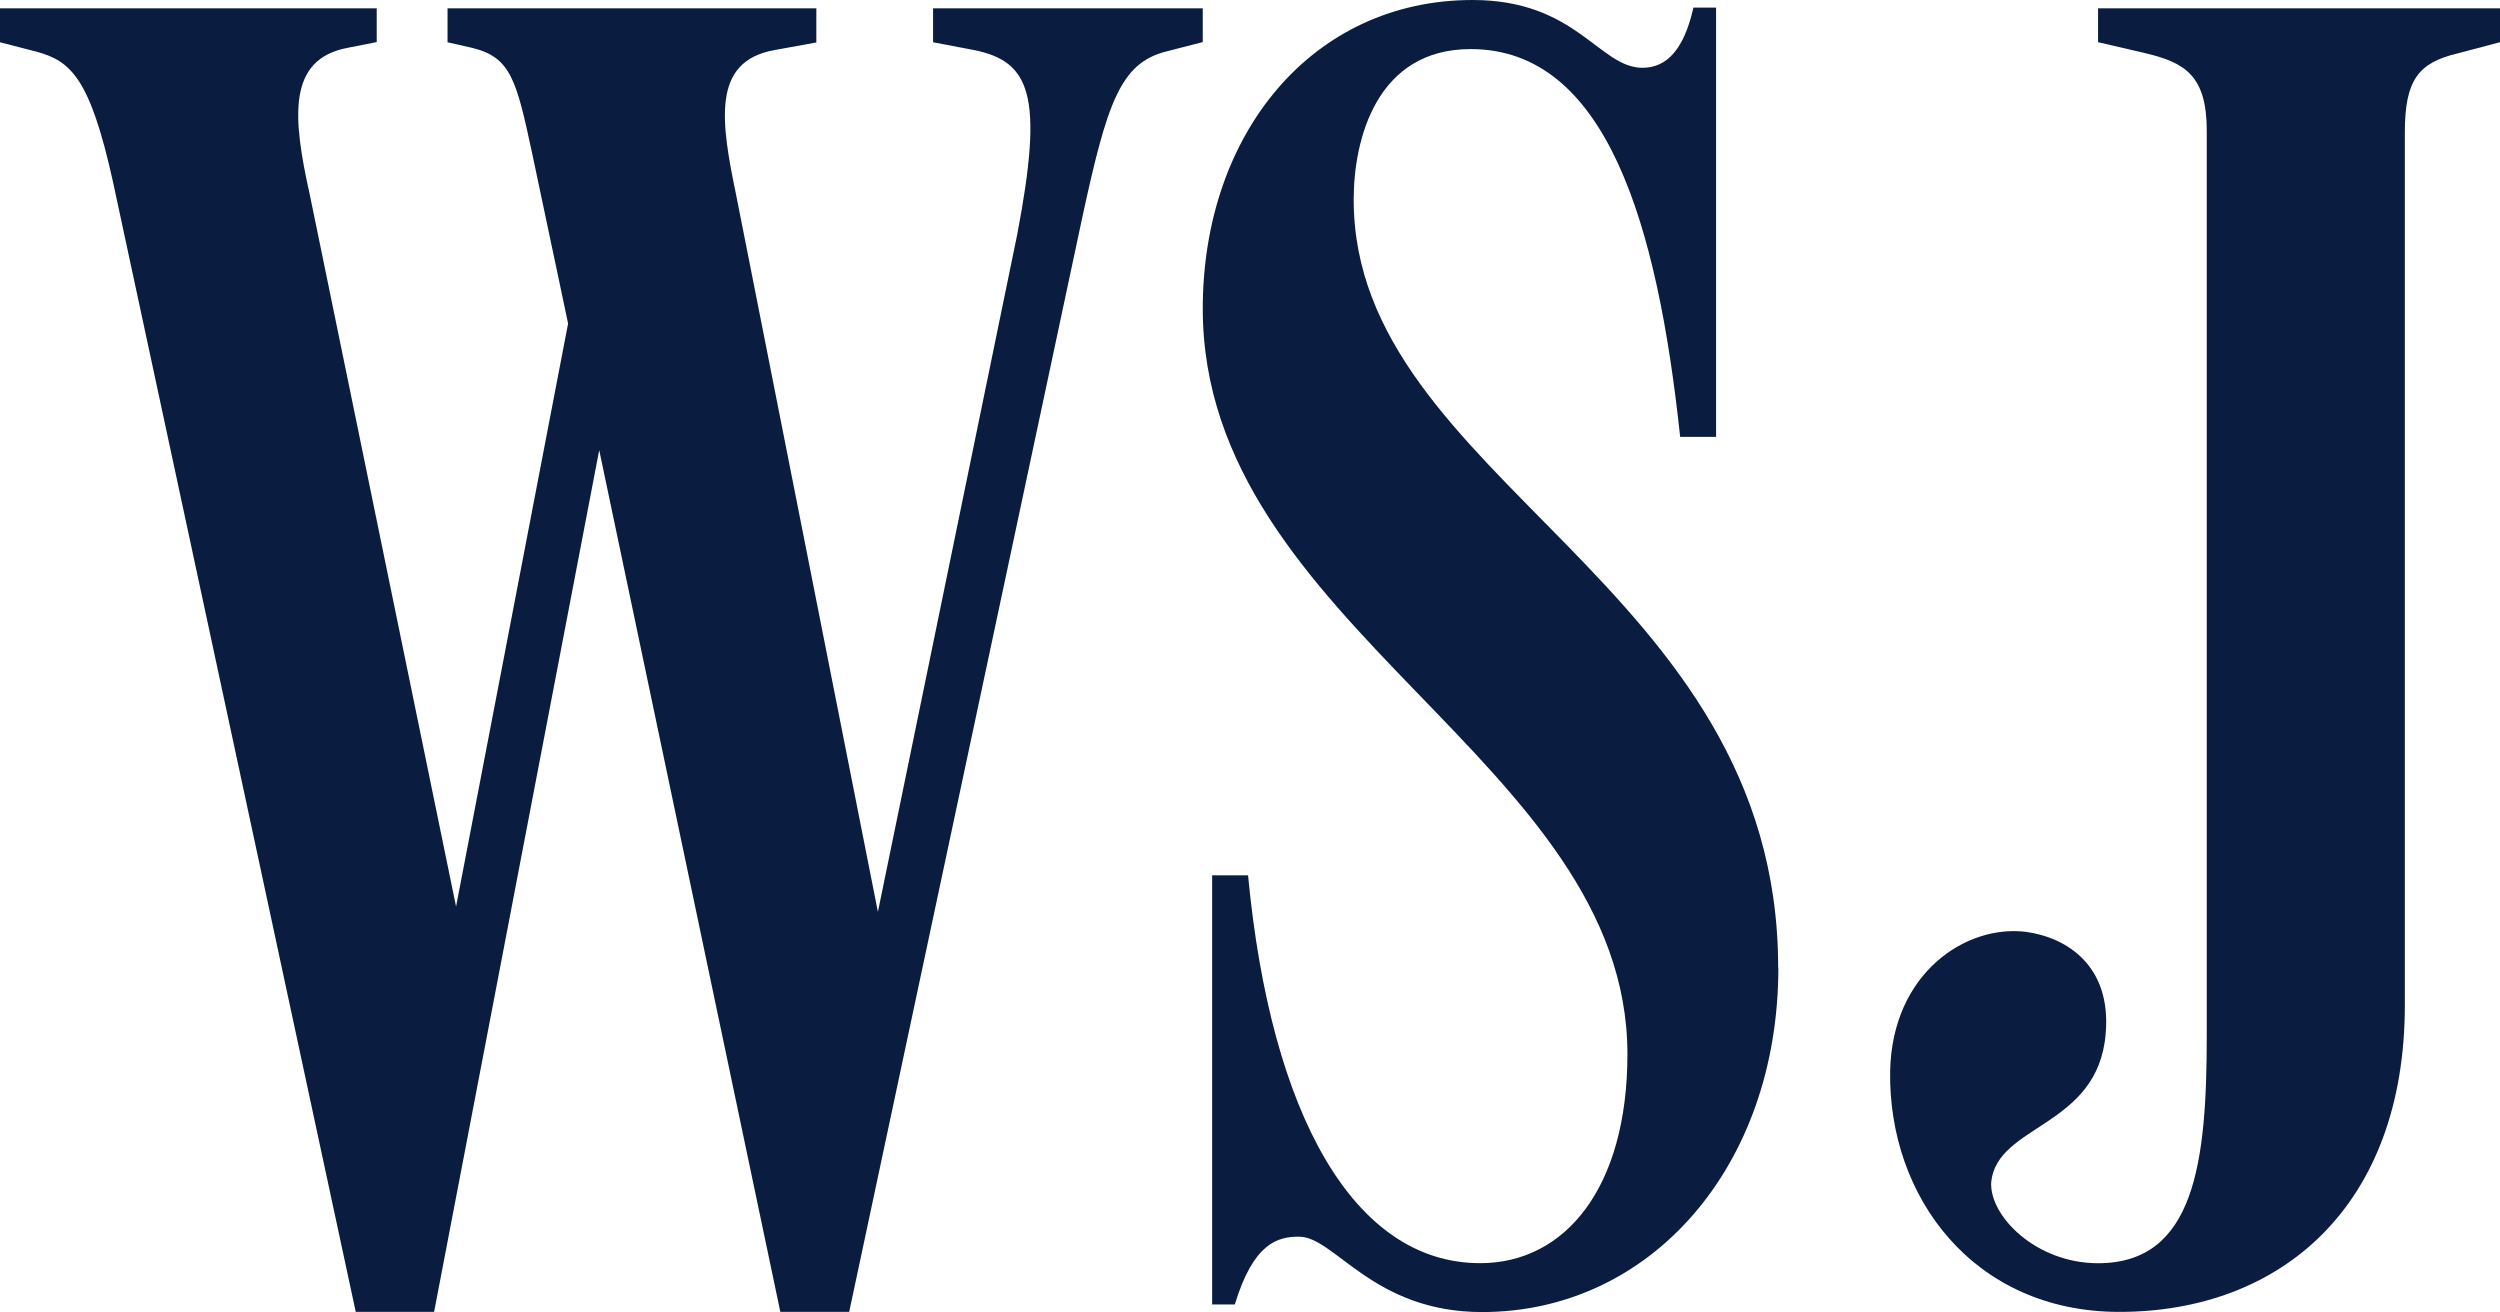
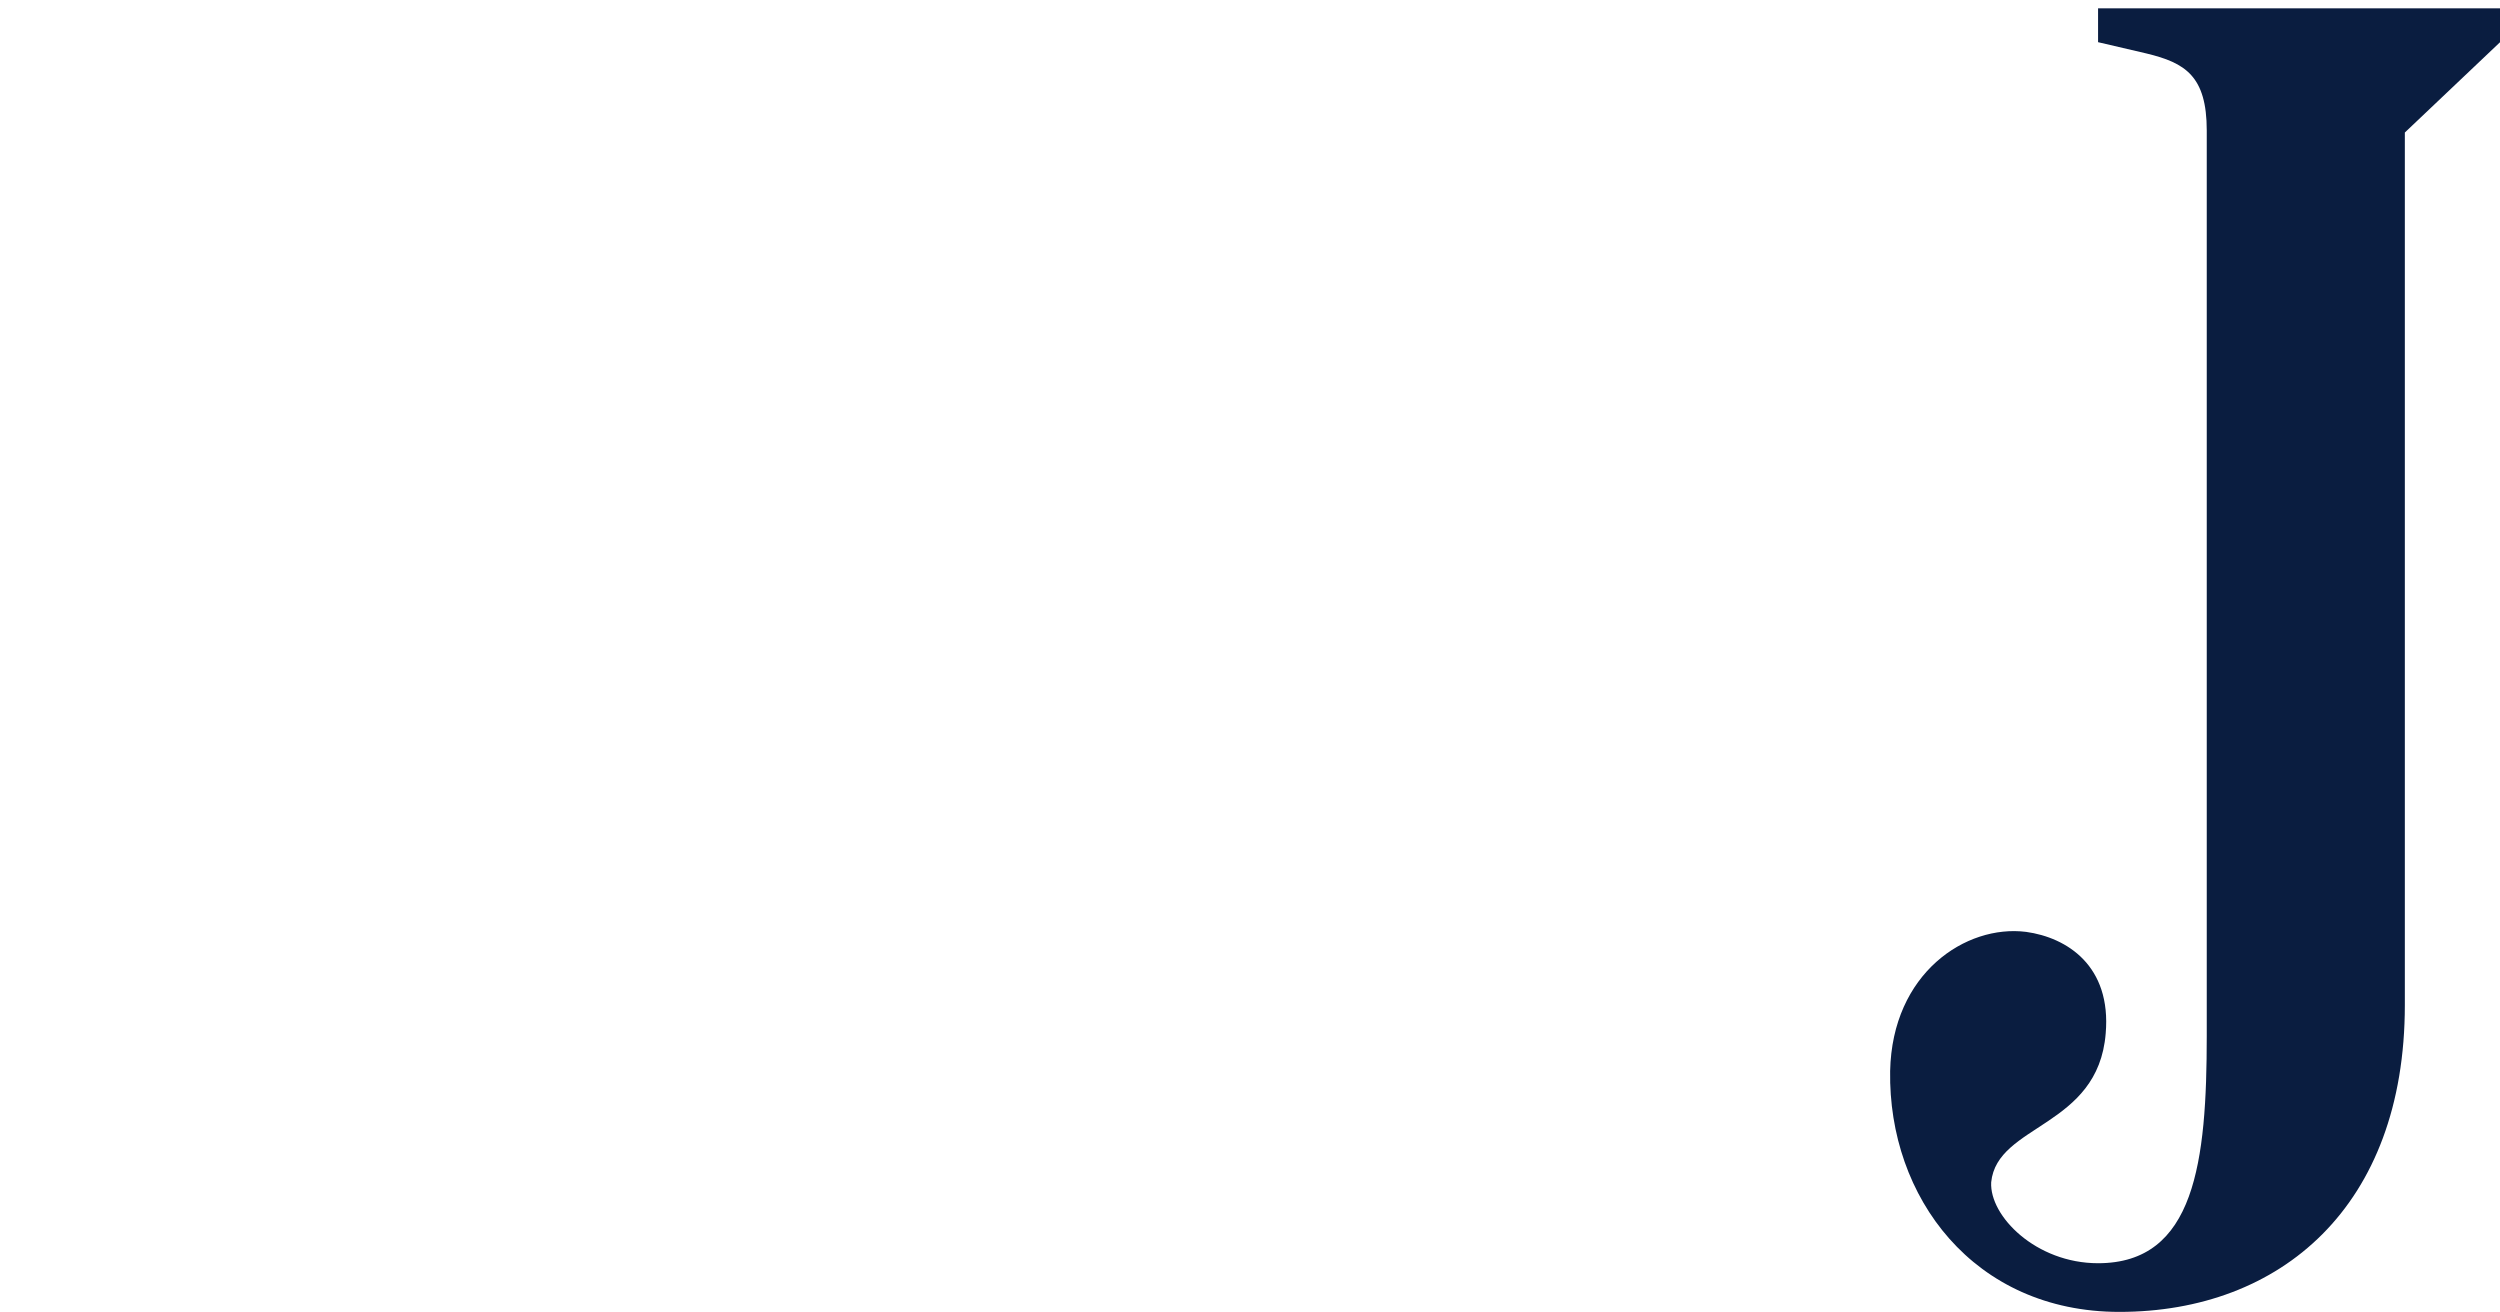
<svg xmlns="http://www.w3.org/2000/svg" width="141" height="74" viewBox="0 0 141 74" fill="none">
-   <path d="M135.633 7.474C135.633 4.498 136.403 3.543 138.59 3.016L141.004 2.379V0.469H118.331V2.379L121.062 3.016C123.248 3.543 124.461 4.29 124.461 7.364V58.411C124.461 65.515 123.804 71.246 118.331 71.246C114.83 71.246 112.201 68.589 112.303 66.679C112.631 63.385 118.331 63.604 118.761 58.29C119.09 54.469 116.575 52.877 114.274 52.558C110.875 52.13 106.717 54.886 106.604 60.409C106.49 67.513 111.317 73.991 119.532 73.991C128.619 73.991 135.633 68.051 135.633 56.687V7.474Z" fill="#0A1D40" />
-   <path d="M100.289 54.577C100.289 32.814 76.348 27.08 76.348 11.26C76.348 7.866 77.626 2.768 82.945 2.768C90.609 2.768 93.483 12.645 94.761 24.641H96.787V0.428H95.51C94.981 2.768 94.023 3.823 92.635 3.823C90.191 3.823 88.913 0 83.055 0C74.014 0 67.836 7.536 67.836 17.412C67.836 35.352 91.787 42.899 91.787 59.455C91.787 66.991 88.275 71.243 83.484 71.243C76.348 71.243 71.668 62.86 70.391 49.37H68.365V73.572H69.642C70.71 70.067 72.087 69.749 73.265 69.749C75.291 69.749 77.416 74 83.594 74C93.065 74 100.3 65.827 100.3 54.566" fill="#0A1D40" />
-   <path d="M20.064 73.991H24.483L34.514 21.64H33.008L44.011 73.991H47.894L61.039 12.271C62.445 5.775 63.193 3.551 65.782 2.902L67.835 2.373V0.469H52.625V2.384L54.891 2.814C58.127 3.452 58.874 5.368 57.368 13.24L48.854 54.636H50.148L41.522 11.016C40.663 6.865 40.116 3.463 43.676 2.825L46.042 2.395V0.469H25.241V2.384L26.648 2.704C28.801 3.232 29.125 4.509 29.995 8.561L33.343 24.415L32.696 14.836L25.253 53.568H26.223L17.475 10.994C16.504 6.634 16.18 3.331 19.628 2.693L21.247 2.373V0.469H0V2.384L2.053 2.913C3.995 3.441 5.077 4.399 6.372 10.256L20.064 73.991Z" fill="#0A1D40" />
+   <path d="M135.633 7.474L141.004 2.379V0.469H118.331V2.379L121.062 3.016C123.248 3.543 124.461 4.29 124.461 7.364V58.411C124.461 65.515 123.804 71.246 118.331 71.246C114.83 71.246 112.201 68.589 112.303 66.679C112.631 63.385 118.331 63.604 118.761 58.29C119.09 54.469 116.575 52.877 114.274 52.558C110.875 52.13 106.717 54.886 106.604 60.409C106.49 67.513 111.317 73.991 119.532 73.991C128.619 73.991 135.633 68.051 135.633 56.687V7.474Z" fill="#0A1D40" />
</svg>